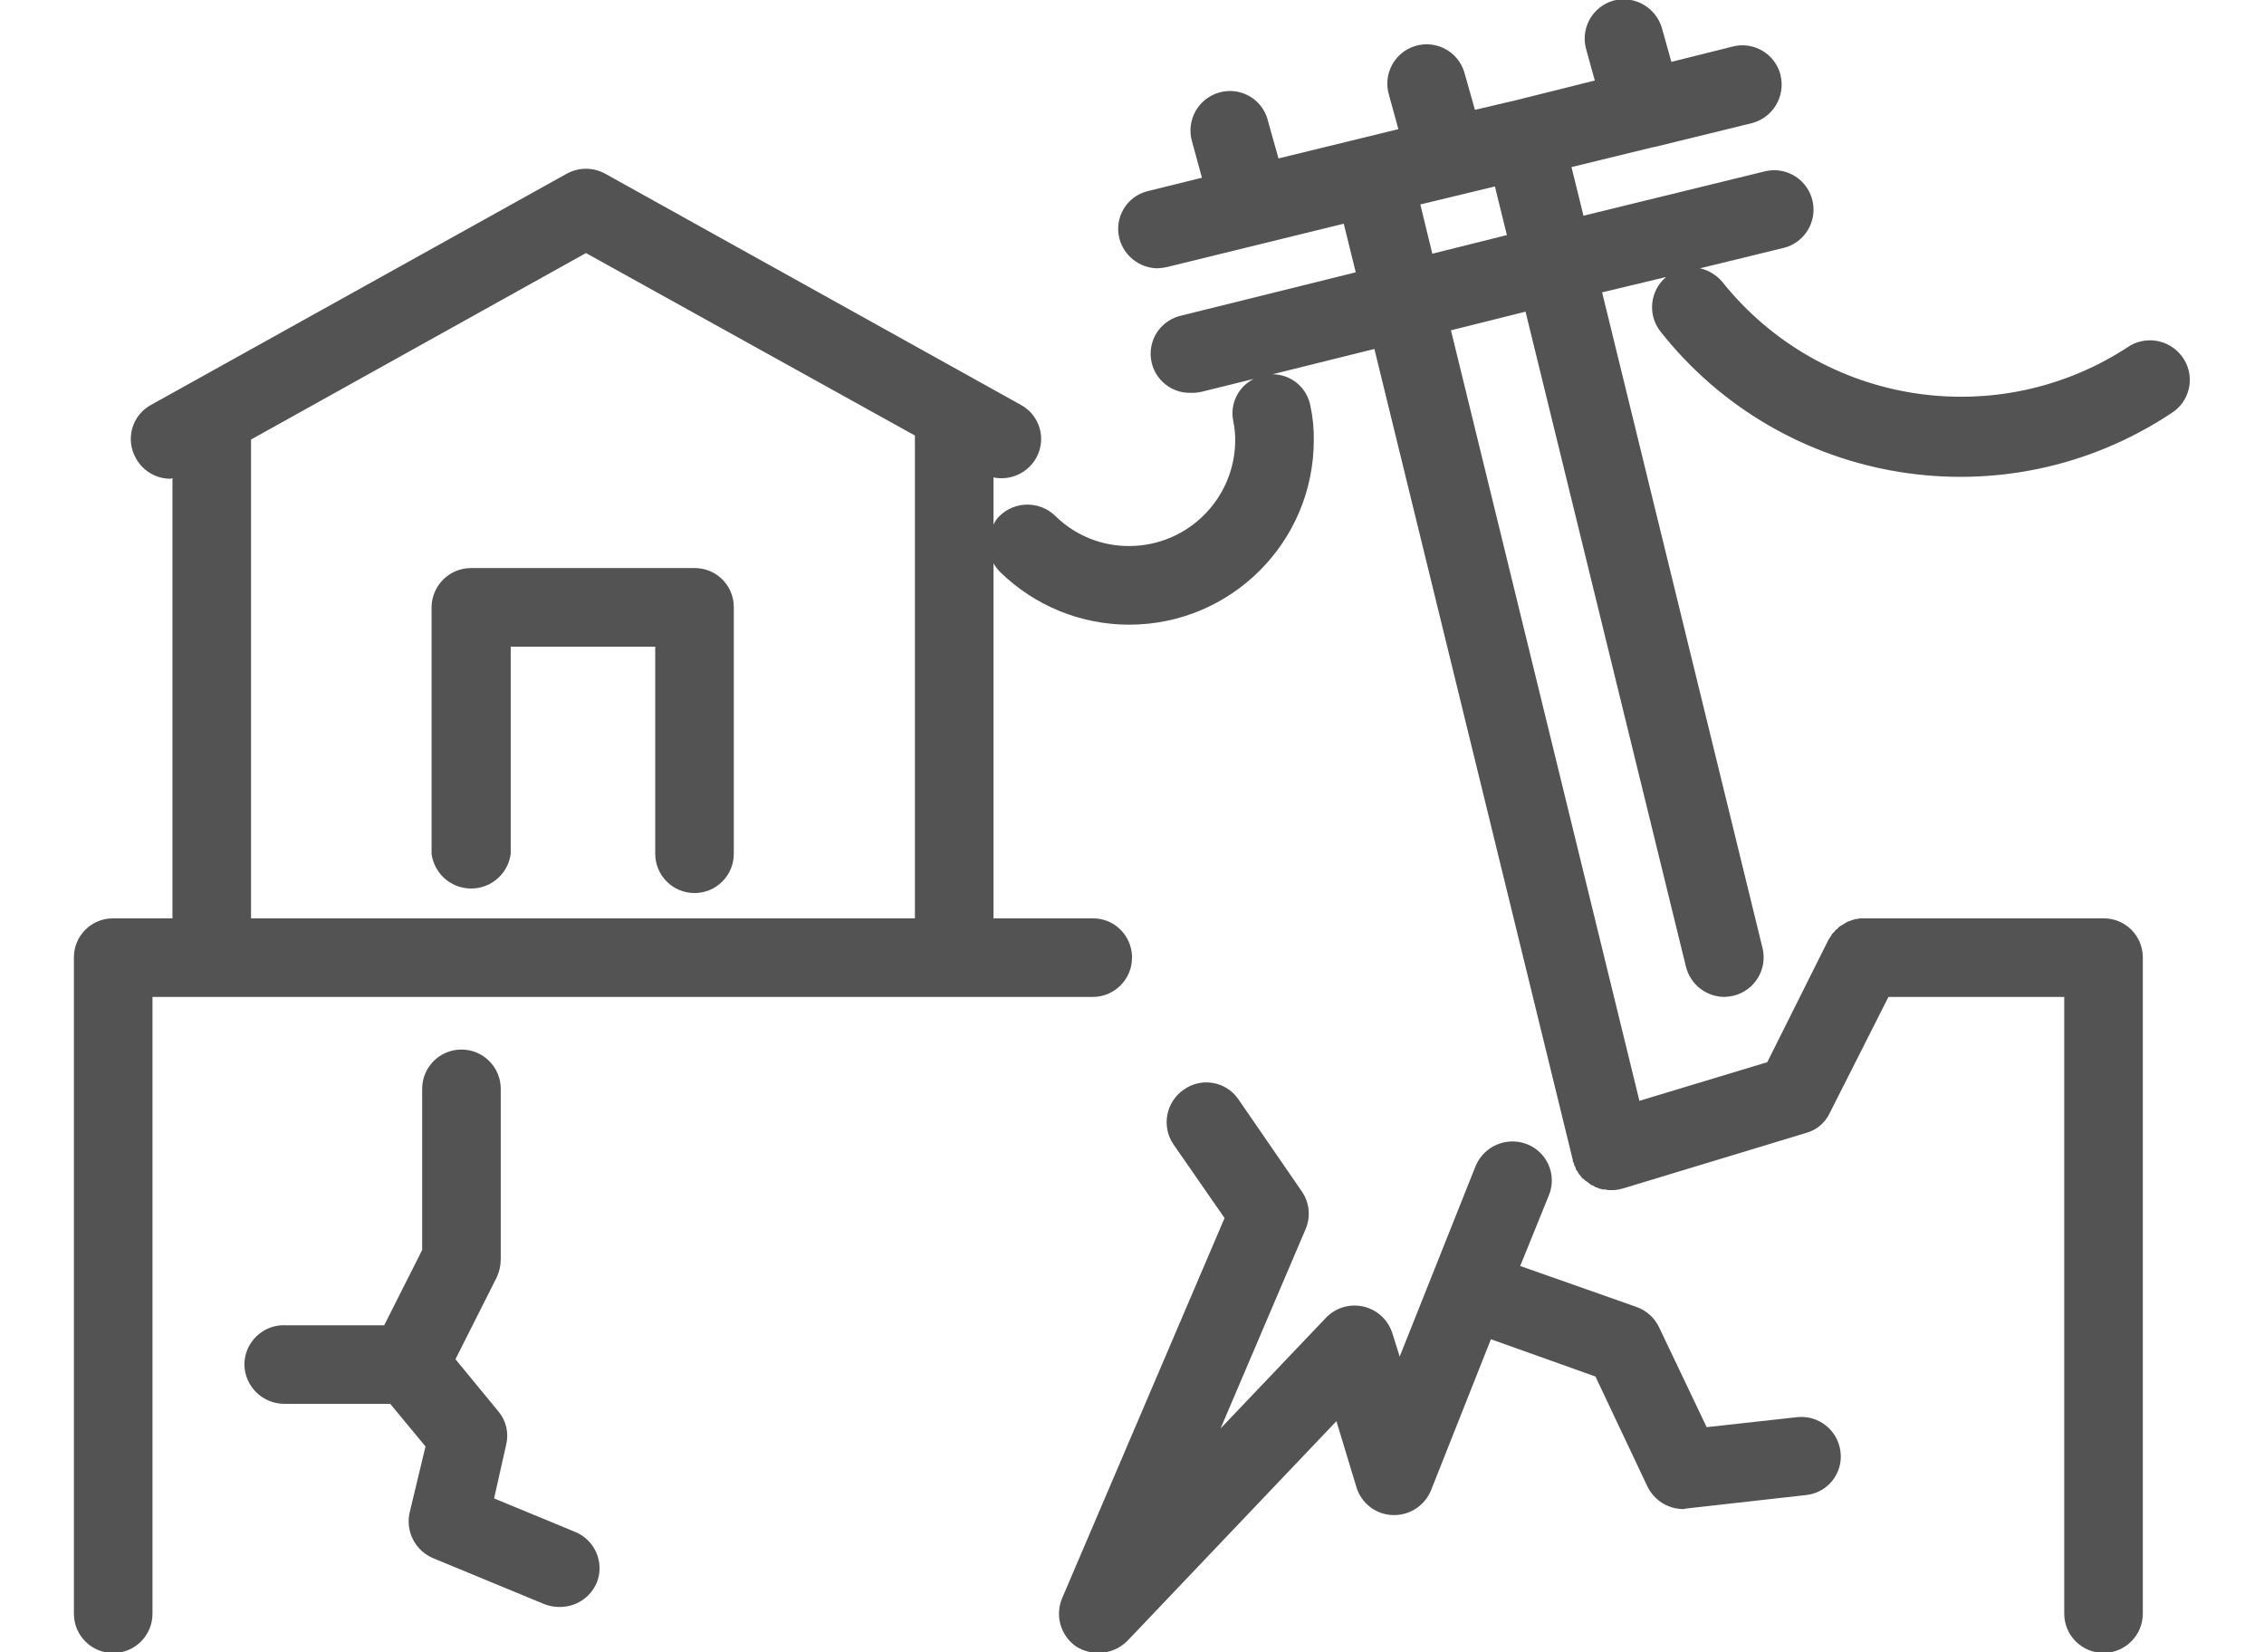
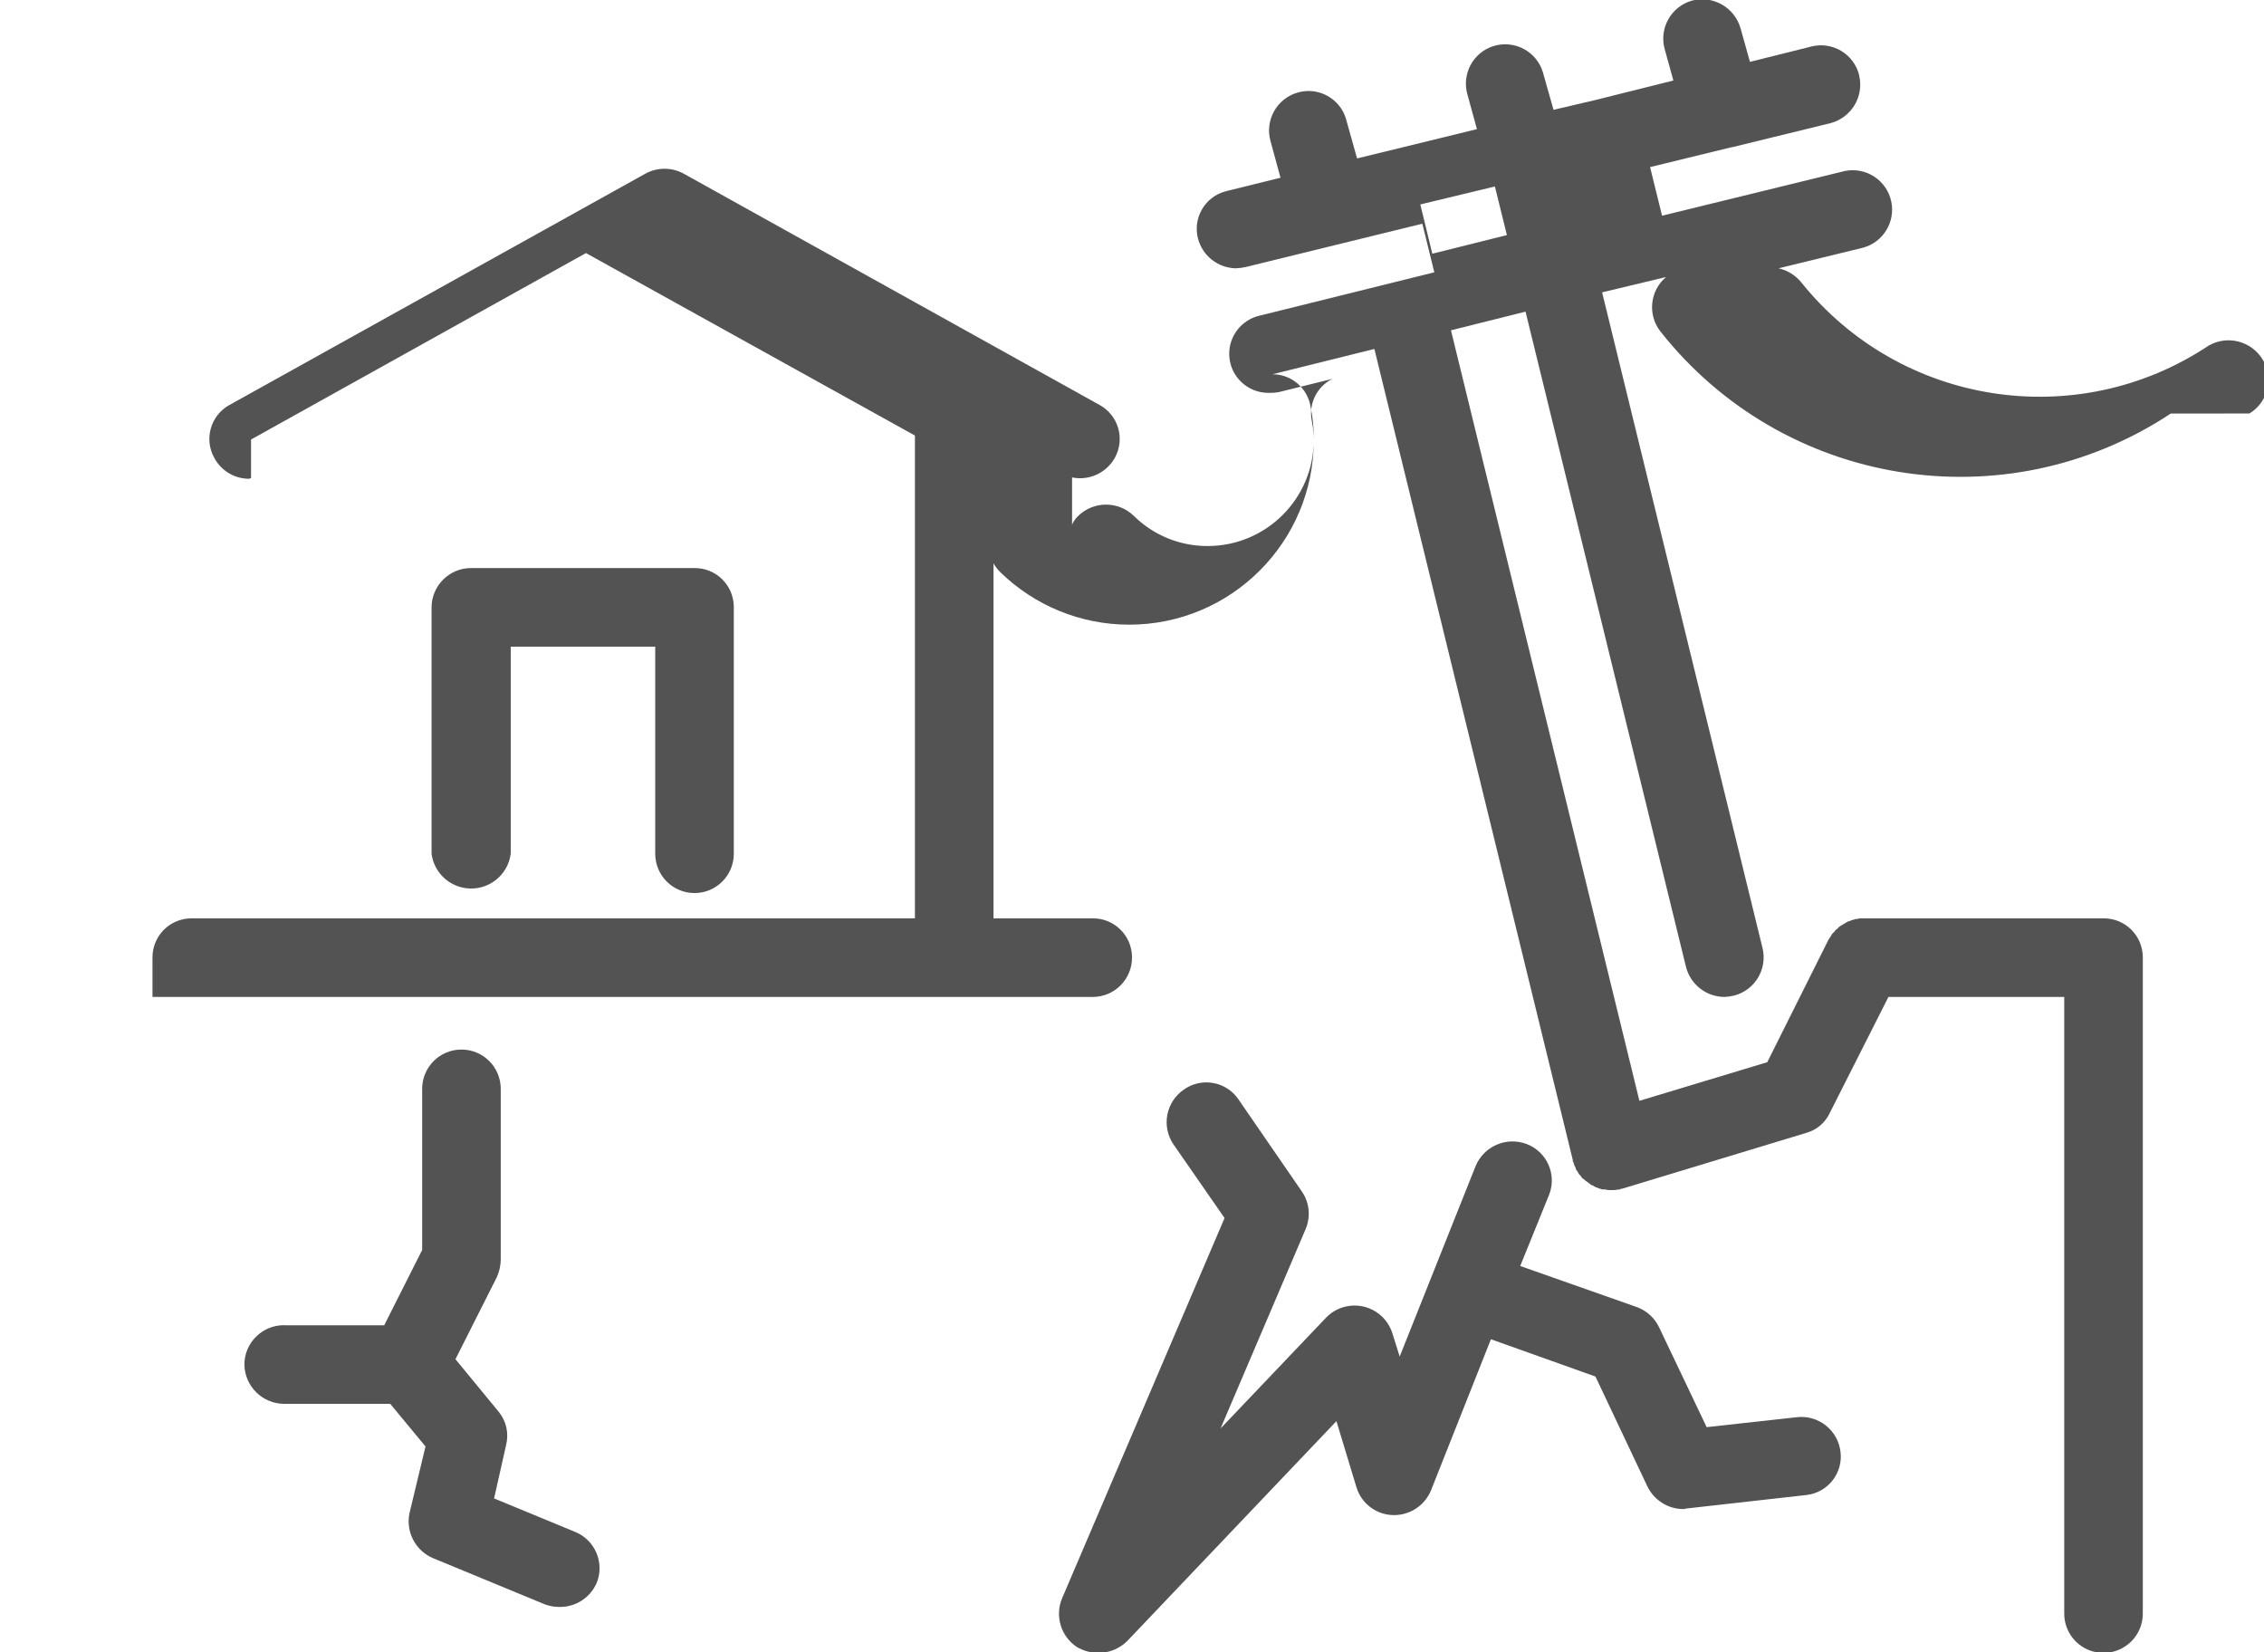
<svg xmlns="http://www.w3.org/2000/svg" id="a" width="34" height="24.81" viewBox="0 0 34 24.81">
  <defs>
    <style>.c{fill:#535353;fill-rule:evenodd;}</style>
  </defs>
-   <path id="b" class="c" d="M32.6,6.21c-2.49,1.645-5.825,1.106-7.67-1.24-.19-.251-.15-.607,.09-.81l-.96,.23,2.41,9.85c.074,.314-.117,.63-.43,.71-.046,.011-.093,.018-.14,.02-.273,0-.512-.185-.58-.45l-2.41-9.84-1.12,.28,2.83,11.57,1.92-.58,.92-1.84c.01-.01,.01-.02,.02-.03,.012-.015,.022-.032,.03-.05,.011-.016,.024-.029,.04-.04,.008-.018,.022-.032,.04-.04,.011-.016,.024-.029,.04-.04,.02-.01,.03-.02,.05-.03s.03-.02,.05-.03c.015-.011,.032-.018,.05-.02,.018-.011,.039-.018,.06-.02,.015-.009,.033-.013,.05-.01,.019-.008,.04-.011,.06-.01h3.64c.323-.003,.587,.257,.59,.58v9.86c0,.326-.264,.59-.59,.59s-.59-.264-.59-.59V14.97h-2.64l-.88,1.74c-.067,.146-.195,.256-.35,.3l-2.77,.84h-.02l-.01,.01h-.01c-.043,.008-.086,.012-.13,.01h0c-.03,.002-.061-.002-.09-.01h-.04c-.02-.01-.04-.01-.06-.02s-.02-.01-.03-.01c-.018-.008-.035-.018-.05-.03-.016,0-.03-.008-.04-.02-.01-.01-.03-.02-.04-.03-.009-.008-.019-.015-.03-.02-.014-.016-.031-.03-.05-.04-.01-.01-.01-.02-.02-.03s-.03-.03-.04-.05c-.003-.012-.01-.023-.02-.03-.011-.015-.018-.032-.02-.05-.016-.024-.026-.052-.03-.08-.005,0-.01-.004-.01-.01h0v-.02l-2.98-12.18-1.53,.38c.281,0,.522,.203,.57,.48,.036,.167,.053,.339,.05,.51-.001,1.531-1.243,2.771-2.774,2.77-.724,0-1.418-.284-1.936-.79-.039-.039-.072-.083-.1-.13v5.33h1.49c.323-.003,.587,.257,.59,.58v.01c0,.326-.264,.59-.59,.59H2.29v9.26c.001,.326-.262,.591-.588,.592-.326,.001-.591-.262-.592-.588V14.38c-.003-.323,.257-.587,.58-.59h.9V7.179c-.01,0-.02,.01-.03,.01-.217,0-.417-.119-.52-.31-.159-.28-.06-.636,.22-.795,.003-.002,.007-.004,.01-.005l6.24-3.47c.181-.1,.399-.1,.58,0l6.24,3.47c.283,.153,.389,.507,.235,.79-.002,.003-.004,.007-.005,.01-.129,.225-.386,.342-.64,.29v.71c.021-.049,.051-.093,.09-.13,.233-.229,.607-.229,.84,0,.296,.291,.695,.453,1.11,.45,.877-.002,1.588-.713,1.59-1.59,0-.097-.01-.195-.03-.29-.051-.256,.076-.514,.31-.63l-.81,.2c-.046,.008-.093,.011-.14,.01-.324,.007-.593-.25-.6-.574-.006-.28,.186-.525,.46-.586l2.62-.65-.18-.73-2.65,.65c-.049,.011-.099,.018-.15,.02-.27-.005-.503-.189-.57-.45-.079-.312,.11-.629,.422-.708,.003,0,.005-.001,.008-.002l.81-.2-.15-.55c-.088-.315,.096-.641,.41-.73,.312-.089,.637,.092,.726,.403,.001,.006,.003,.011,.004,.017l.16,.57,1.27-.31h0l.53-.13-.14-.51c-.095-.312,.08-.643,.392-.738,.312-.095,.643,.08,.738,.393,.004,.012,.007,.023,.01,.035l.15,.53,.6-.14h0l1.2-.3-.13-.47c-.088-.315,.096-.641,.41-.73,.317-.083,.642,.104,.73,.42l.14,.5,.92-.23c.316-.081,.637,.109,.719,.424v.006c.078,.317-.114,.637-.429,.72l-1.47,.36h-.01l-1.23,.3,.18,.73,2.74-.67c.32-.068,.634,.136,.702,.456,.065,.307-.12,.611-.422,.694l-1.27,.31c.134,.03,.253,.104,.34,.21,1.486,1.854,4.142,2.267,6.12,.95,.282-.161,.641-.068,.81,.21,.169,.277,.081,.639-.196,.808l-.004,.002Zm-18.86,.33l-4.94-2.74L3.77,6.6v7.19H13.74V6.54Zm8.71-3.74l-1.12,.27,.18,.74,1.12-.28-.18-.73ZM7.08,8.53h3.35c.323-.003,.587,.257,.59,.58v3.71c0,.326-.264,.59-.59,.59s-.59-.264-.59-.59v-3.11h-2.17v3.11c-.043,.329-.344,.56-.672,.517-.27-.035-.482-.248-.517-.517v-3.7c.002-.327,.268-.592,.596-.59h.004Zm-2.81,11.37h1.5l.57-1.13v-2.42c0-.326,.264-.59,.59-.59s.59,.264,.59,.59v2.56c0,.093-.021,.185-.06,.27l-.62,1.23,.65,.79c.114,.14,.155,.325,.11,.5l-.18,.8,1.21,.5c.303,.119,.452,.461,.333,.764,0,.002-.002,.004-.003,.006-.095,.219-.311,.36-.55,.36-.078,.001-.156-.012-.23-.04l-1.67-.69c-.269-.11-.42-.396-.36-.68l.24-1-.53-.64h-1.59c-.328,0-.595-.263-.6-.59,.001-.327,.268-.592,.595-.591h.005Zm14.12-1.61l-.77-1.11c-.181-.271-.109-.637,.16-.82,.264-.186,.628-.123,.814,.141,.002,.003,.004,.006,.006,.009l.95,1.38c.114,.164,.136,.375,.06,.56l-1.28,3,1.59-1.67c.231-.233,.608-.235,.841-.004,.069,.068,.12,.152,.149,.244l.11,.35,1.14-2.86c.125-.301,.466-.447,.77-.33,.302,.117,.452,.456,.335,.758-.002,.004-.003,.008-.005,.012l-.43,1.06,1.76,.62c.147,.056,.265,.167,.33,.31l.71,1.49,1.36-.15c.323-.034,.612,.198,.65,.52,.04,.318-.187,.609-.505,.648-.005,0-.01,.001-.015,.002l-1.78,.2c-.02,0-.04,.01-.06,.01-.23,0-.44-.133-.54-.34l-.78-1.65-1.57-.56-.9,2.27c-.096,.233-.328,.381-.58,.37-.251-.01-.468-.179-.54-.42l-.3-.99-3.14,3.3c-.114,.114-.269,.179-.43,.18-.116,0-.23-.03-.33-.09-.238-.159-.331-.465-.22-.73l2.44-5.71Z" />
+   <path id="b" class="c" d="M32.6,6.21c-2.49,1.645-5.825,1.106-7.67-1.24-.19-.251-.15-.607,.09-.81l-.96,.23,2.41,9.85c.074,.314-.117,.63-.43,.71-.046,.011-.093,.018-.14,.02-.273,0-.512-.185-.58-.45l-2.41-9.84-1.12,.28,2.83,11.57,1.92-.58,.92-1.84c.01-.01,.01-.02,.02-.03,.012-.015,.022-.032,.03-.05,.011-.016,.024-.029,.04-.04,.008-.018,.022-.032,.04-.04,.011-.016,.024-.029,.04-.04,.02-.01,.03-.02,.05-.03s.03-.02,.05-.03c.015-.011,.032-.018,.05-.02,.018-.011,.039-.018,.06-.02,.015-.009,.033-.013,.05-.01,.019-.008,.04-.011,.06-.01h3.64c.323-.003,.587,.257,.59,.58v9.86c0,.326-.264,.59-.59,.59s-.59-.264-.59-.59V14.97h-2.64l-.88,1.74c-.067,.146-.195,.256-.35,.3l-2.77,.84h-.02l-.01,.01h-.01c-.043,.008-.086,.012-.13,.01h0c-.03,.002-.061-.002-.09-.01h-.04c-.02-.01-.04-.01-.06-.02s-.02-.01-.03-.01c-.018-.008-.035-.018-.05-.03-.016,0-.03-.008-.04-.02-.01-.01-.03-.02-.04-.03-.009-.008-.019-.015-.03-.02-.014-.016-.031-.03-.05-.04-.01-.01-.01-.02-.02-.03s-.03-.03-.04-.05c-.003-.012-.01-.023-.02-.03-.011-.015-.018-.032-.02-.05-.016-.024-.026-.052-.03-.08-.005,0-.01-.004-.01-.01h0v-.02l-2.98-12.18-1.53,.38c.281,0,.522,.203,.57,.48,.036,.167,.053,.339,.05,.51-.001,1.531-1.243,2.771-2.774,2.77-.724,0-1.418-.284-1.936-.79-.039-.039-.072-.083-.1-.13v5.33h1.49c.323-.003,.587,.257,.59,.58v.01c0,.326-.264,.59-.59,.59H2.29v9.26V14.38c-.003-.323,.257-.587,.58-.59h.9V7.179c-.01,0-.02,.01-.03,.01-.217,0-.417-.119-.52-.31-.159-.28-.06-.636,.22-.795,.003-.002,.007-.004,.01-.005l6.24-3.47c.181-.1,.399-.1,.58,0l6.24,3.47c.283,.153,.389,.507,.235,.79-.002,.003-.004,.007-.005,.01-.129,.225-.386,.342-.64,.29v.71c.021-.049,.051-.093,.09-.13,.233-.229,.607-.229,.84,0,.296,.291,.695,.453,1.11,.45,.877-.002,1.588-.713,1.59-1.59,0-.097-.01-.195-.03-.29-.051-.256,.076-.514,.31-.63l-.81,.2c-.046,.008-.093,.011-.14,.01-.324,.007-.593-.25-.6-.574-.006-.28,.186-.525,.46-.586l2.62-.65-.18-.73-2.65,.65c-.049,.011-.099,.018-.15,.02-.27-.005-.503-.189-.57-.45-.079-.312,.11-.629,.422-.708,.003,0,.005-.001,.008-.002l.81-.2-.15-.55c-.088-.315,.096-.641,.41-.73,.312-.089,.637,.092,.726,.403,.001,.006,.003,.011,.004,.017l.16,.57,1.27-.31h0l.53-.13-.14-.51c-.095-.312,.08-.643,.392-.738,.312-.095,.643,.08,.738,.393,.004,.012,.007,.023,.01,.035l.15,.53,.6-.14h0l1.2-.3-.13-.47c-.088-.315,.096-.641,.41-.73,.317-.083,.642,.104,.73,.42l.14,.5,.92-.23c.316-.081,.637,.109,.719,.424v.006c.078,.317-.114,.637-.429,.72l-1.47,.36h-.01l-1.23,.3,.18,.73,2.74-.67c.32-.068,.634,.136,.702,.456,.065,.307-.12,.611-.422,.694l-1.27,.31c.134,.03,.253,.104,.34,.21,1.486,1.854,4.142,2.267,6.12,.95,.282-.161,.641-.068,.81,.21,.169,.277,.081,.639-.196,.808l-.004,.002Zm-18.86,.33l-4.94-2.74L3.77,6.6v7.19H13.74V6.54Zm8.71-3.74l-1.12,.27,.18,.74,1.12-.28-.18-.73ZM7.08,8.53h3.35c.323-.003,.587,.257,.59,.58v3.71c0,.326-.264,.59-.59,.59s-.59-.264-.59-.59v-3.11h-2.17v3.11c-.043,.329-.344,.56-.672,.517-.27-.035-.482-.248-.517-.517v-3.7c.002-.327,.268-.592,.596-.59h.004Zm-2.81,11.37h1.5l.57-1.13v-2.42c0-.326,.264-.59,.59-.59s.59,.264,.59,.59v2.56c0,.093-.021,.185-.06,.27l-.62,1.23,.65,.79c.114,.14,.155,.325,.11,.5l-.18,.8,1.21,.5c.303,.119,.452,.461,.333,.764,0,.002-.002,.004-.003,.006-.095,.219-.311,.36-.55,.36-.078,.001-.156-.012-.23-.04l-1.67-.69c-.269-.11-.42-.396-.36-.68l.24-1-.53-.64h-1.59c-.328,0-.595-.263-.6-.59,.001-.327,.268-.592,.595-.591h.005Zm14.12-1.61l-.77-1.11c-.181-.271-.109-.637,.16-.82,.264-.186,.628-.123,.814,.141,.002,.003,.004,.006,.006,.009l.95,1.38c.114,.164,.136,.375,.06,.56l-1.28,3,1.59-1.67c.231-.233,.608-.235,.841-.004,.069,.068,.12,.152,.149,.244l.11,.35,1.14-2.86c.125-.301,.466-.447,.77-.33,.302,.117,.452,.456,.335,.758-.002,.004-.003,.008-.005,.012l-.43,1.06,1.76,.62c.147,.056,.265,.167,.33,.31l.71,1.49,1.36-.15c.323-.034,.612,.198,.65,.52,.04,.318-.187,.609-.505,.648-.005,0-.01,.001-.015,.002l-1.78,.2c-.02,0-.04,.01-.06,.01-.23,0-.44-.133-.54-.34l-.78-1.65-1.57-.56-.9,2.27c-.096,.233-.328,.381-.58,.37-.251-.01-.468-.179-.54-.42l-.3-.99-3.14,3.3c-.114,.114-.269,.179-.43,.18-.116,0-.23-.03-.33-.09-.238-.159-.331-.465-.22-.73l2.44-5.71Z" />
</svg>